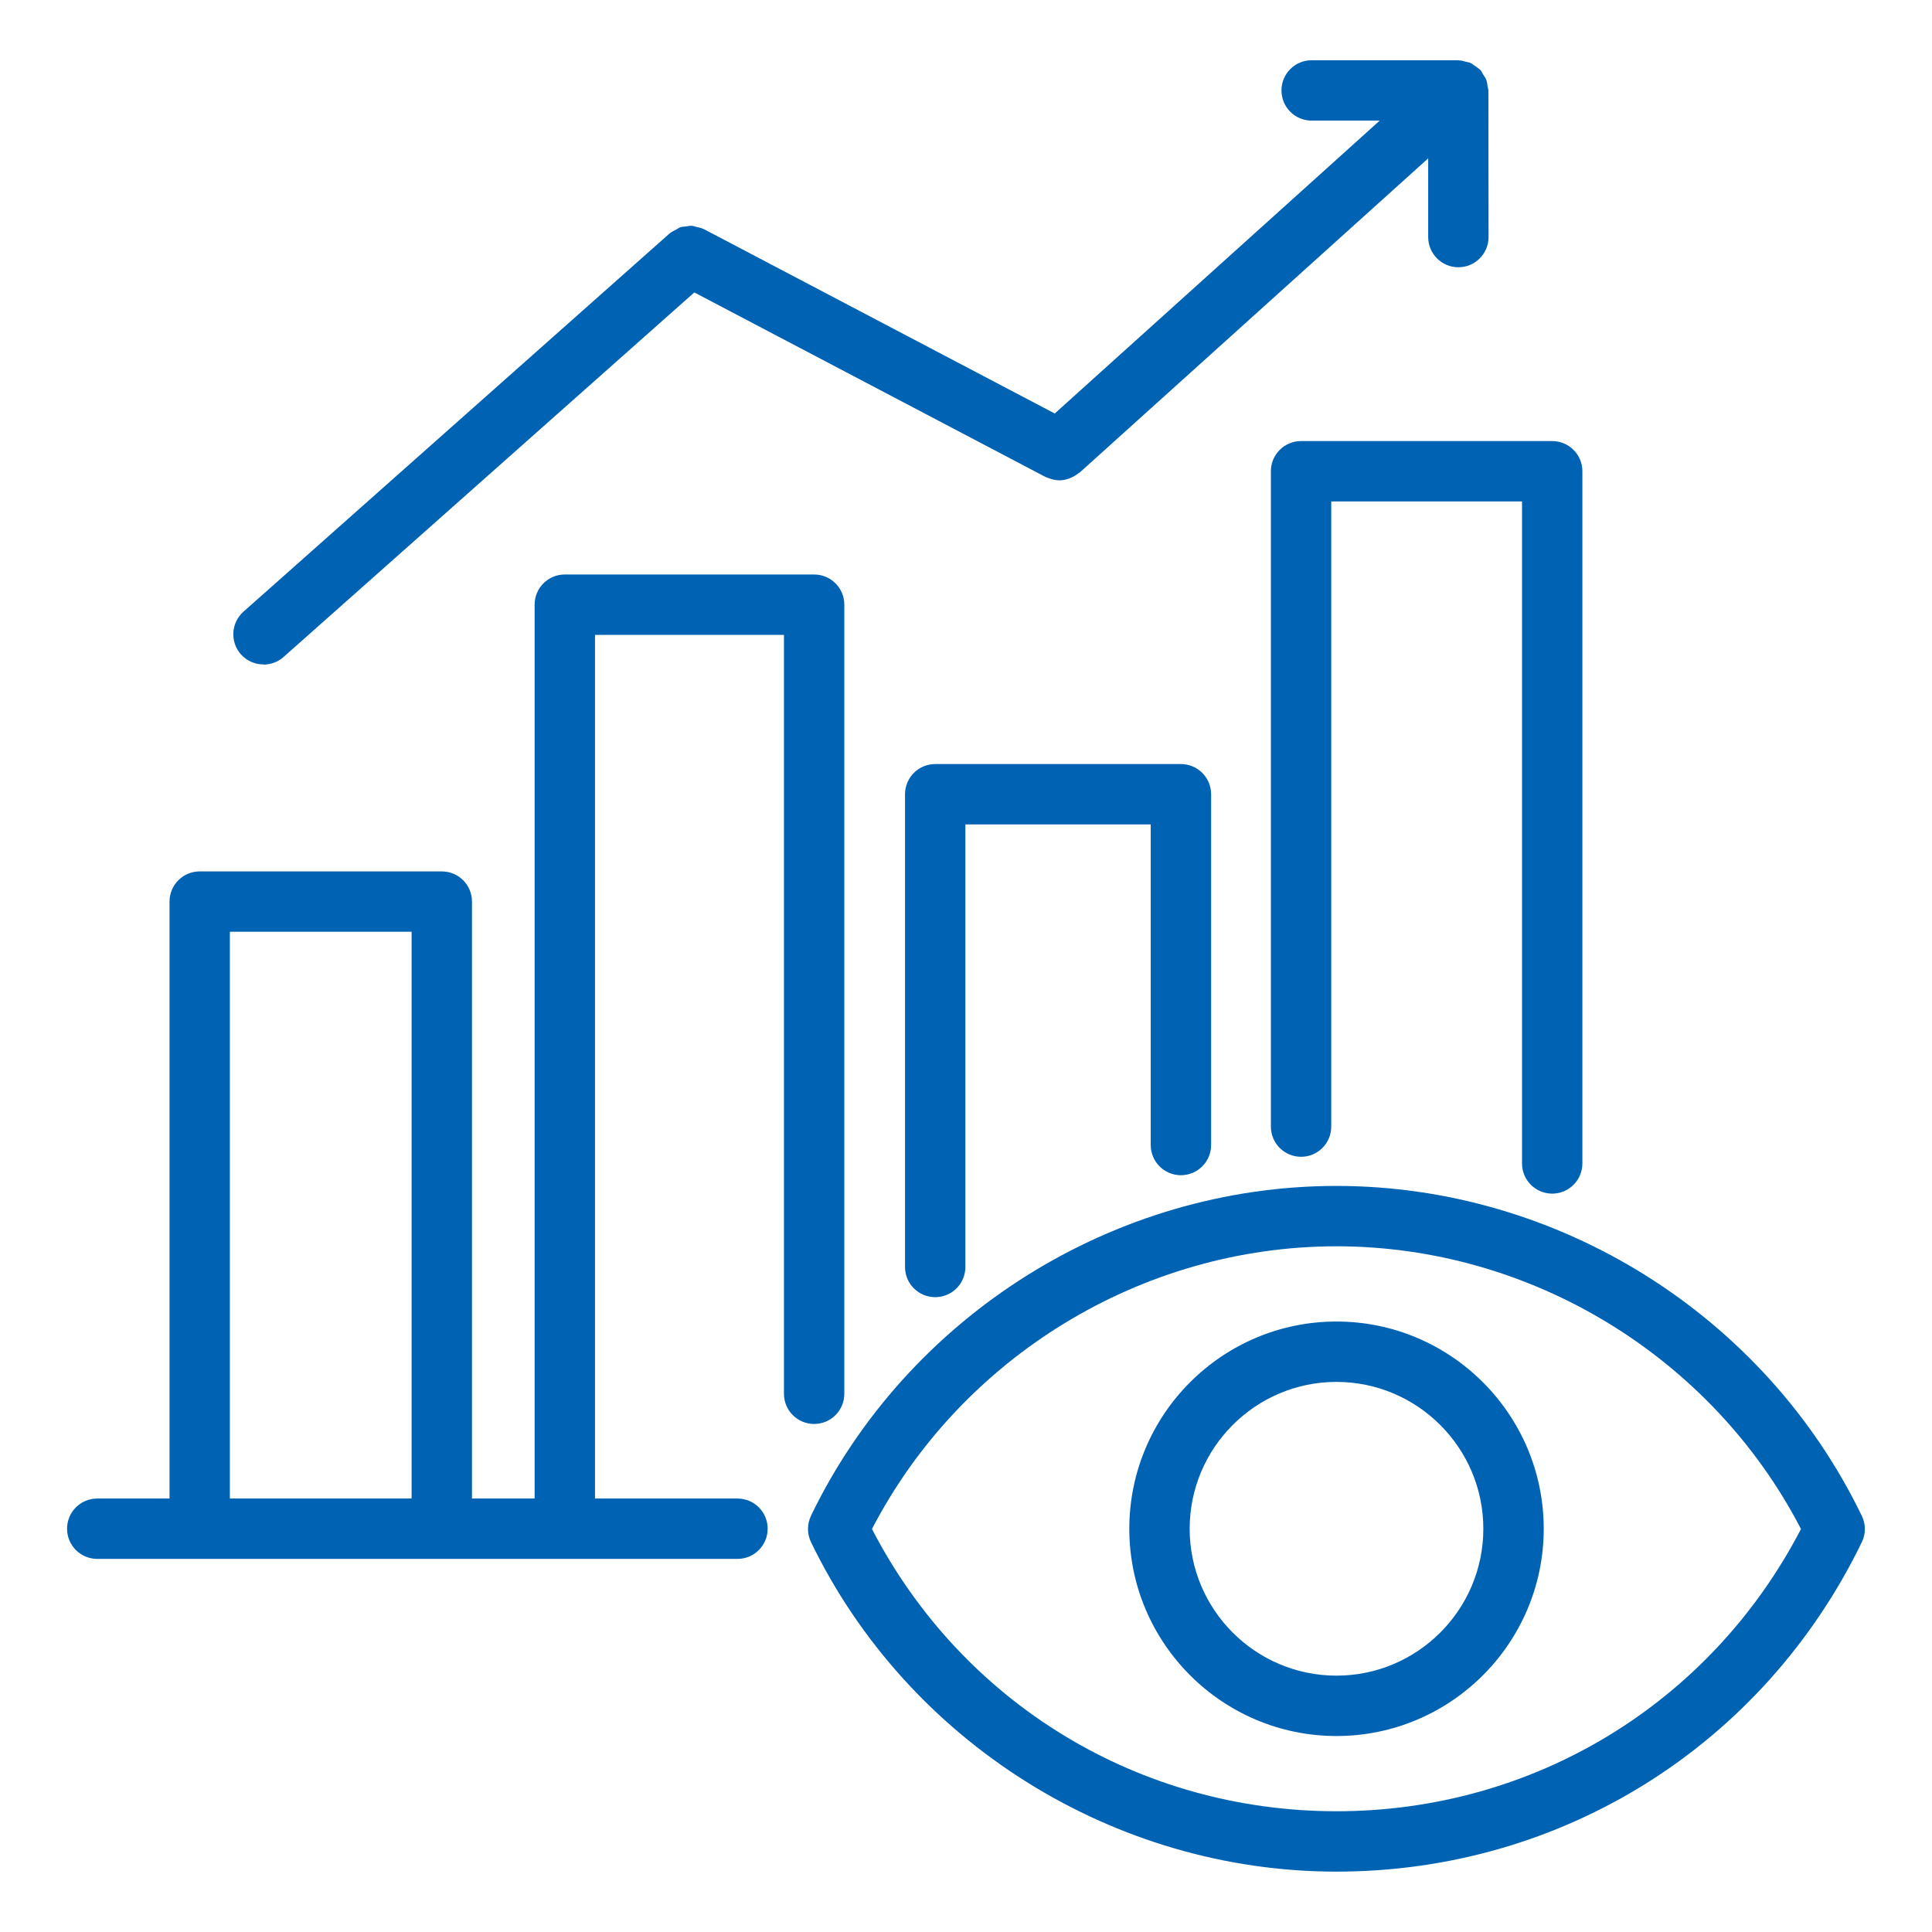
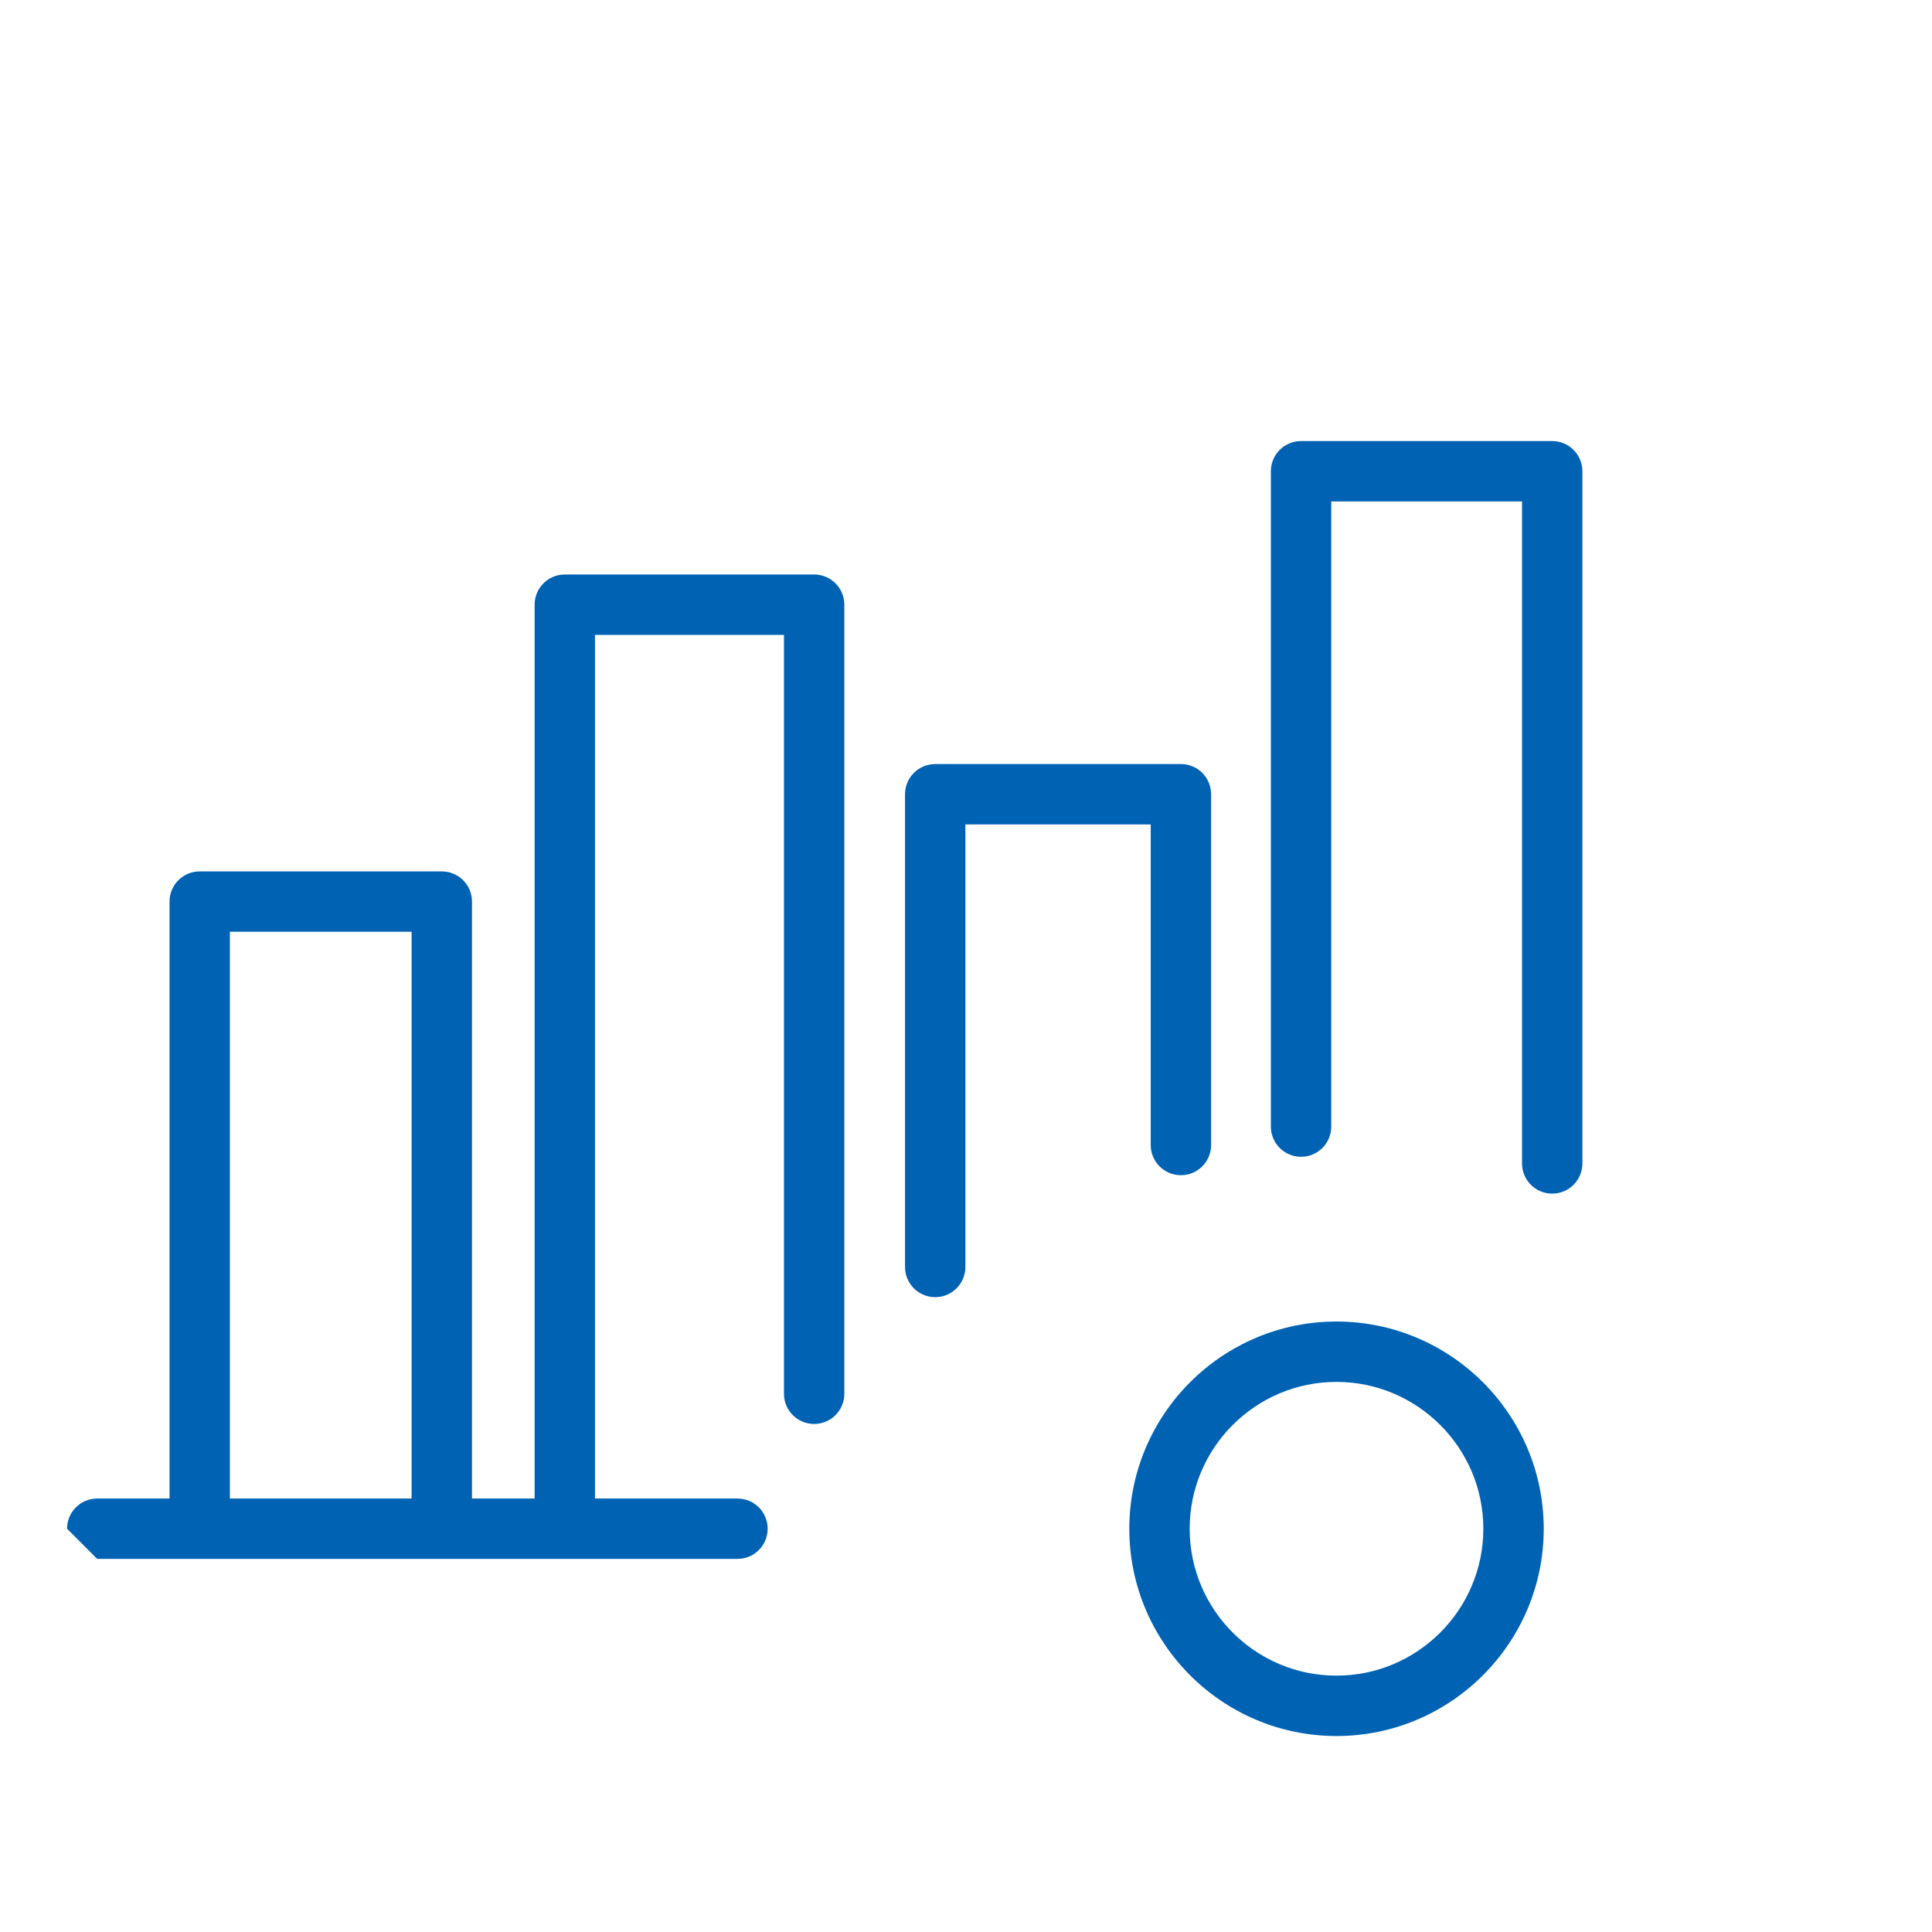
<svg xmlns="http://www.w3.org/2000/svg" version="1.1" viewBox="0 0 100 100">
  <path d="m61.125 60.828c0.863 0 1.562-0.699 1.562-1.562v-18.156c0-0.863-0.699-1.562-1.562-1.562h-12.719c-0.863 0-1.562 0.699-1.562 1.562v24.469c0 0.863 0.699 1.562 1.562 1.562s1.562-0.699 1.562-1.562v-22.906h9.594v16.594c0 0.863 0.699 1.562 1.562 1.562z" fill="#0062B3" />
  <path d="m65.781 24.391v33.922c0 0.863 0.699 1.562 1.562 1.562s1.562-0.699 1.562-1.562v-32.359h9.875v34.266c0 0.863 0.699 1.562 1.562 1.562s1.562-0.699 1.562-1.562v-35.828c0-0.863-0.699-1.562-1.562-1.562h-13c-0.863 0-1.562 0.699-1.562 1.562z" fill="#0062B3" />
-   <path d="m5.031 80.688h33.141c0.863 0 1.562-0.699 1.562-1.562s-0.699-1.562-1.562-1.562h-7.375v-44.703h9.781v39.281c0 0.863 0.699 1.562 1.562 1.562s1.562-0.699 1.562-1.562v-40.844c0-0.863-0.699-1.562-1.562-1.562h-12.906c-0.863 0-1.562 0.699-1.562 1.562v46.266h-3.242v-30.898c0-0.863-0.699-1.562-1.562-1.562h-12.531c-0.863 0-1.562 0.699-1.562 1.562v30.898h-3.742c-0.863 0-1.562 0.699-1.562 1.562s0.699 1.562 1.562 1.562zm6.867-32.461h9.406v29.336h-9.406z" fill="#0062B3" />
-   <path d="m13.641 34.398c0.367 0 0.742-0.129 1.039-0.395l21.258-18.867 18.168 9.547c0.023 0.012 0.047 0.016 0.07 0.027 0.031 0.016 0.062 0.023 0.098 0.035 0.184 0.07 0.371 0.117 0.559 0.117h0.004c0.168 0 0.328-0.035 0.488-0.09 0.047-0.016 0.094-0.039 0.141-0.059 0.121-0.055 0.234-0.121 0.34-0.207 0.023-0.02 0.055-0.027 0.078-0.047l18.039-16.262v4.074c0 0.863 0.699 1.562 1.562 1.562s1.562-0.699 1.562-1.562l-0.008-7.586c0-0.07-0.031-0.129-0.039-0.195-0.016-0.125-0.027-0.246-0.074-0.367-0.039-0.098-0.102-0.18-0.16-0.27-0.047-0.07-0.07-0.152-0.129-0.219-0.012-0.012-0.023-0.016-0.035-0.027-0.078-0.082-0.176-0.133-0.266-0.199-0.078-0.051-0.145-0.117-0.227-0.152-0.074-0.031-0.156-0.039-0.234-0.059-0.117-0.031-0.234-0.07-0.359-0.07-0.016 0-0.023-0.008-0.039-0.008h-7.586c-0.863 0-1.562 0.699-1.562 1.562 0 0.863 0.699 1.562 1.562 1.562h3.523l-16.82 15.16-18.16-9.543c-0.008-0.004-0.02-0.004-0.027-0.008-0.117-0.059-0.246-0.082-0.375-0.109-0.07-0.016-0.141-0.051-0.215-0.055-0.109-0.008-0.215 0.02-0.324 0.035-0.09 0.012-0.18 0.008-0.266 0.035-0.082 0.027-0.152 0.082-0.227 0.125-0.105 0.055-0.211 0.098-0.305 0.176-0.008 0.008-0.02 0.008-0.027 0.016l-22.066 19.586c-0.645 0.574-0.703 1.562-0.133 2.207 0.309 0.348 0.738 0.523 1.168 0.523z" fill="#0062B3" />
+   <path d="m5.031 80.688h33.141c0.863 0 1.562-0.699 1.562-1.562s-0.699-1.562-1.562-1.562h-7.375v-44.703h9.781v39.281c0 0.863 0.699 1.562 1.562 1.562s1.562-0.699 1.562-1.562v-40.844c0-0.863-0.699-1.562-1.562-1.562h-12.906c-0.863 0-1.562 0.699-1.562 1.562v46.266h-3.242v-30.898c0-0.863-0.699-1.562-1.562-1.562h-12.531c-0.863 0-1.562 0.699-1.562 1.562v30.898h-3.742c-0.863 0-1.562 0.699-1.562 1.562zm6.867-32.461h9.406v29.336h-9.406z" fill="#0062B3" />
  <path d="m58.453 79.129c0 5.914 4.812 10.727 10.723 10.727 5.914 0 10.727-4.812 10.727-10.727 0-5.914-4.812-10.727-10.727-10.727-5.914 0-10.723 4.812-10.723 10.727zm18.324 0c0 4.191-3.41 7.602-7.602 7.602-4.191 0-7.598-3.41-7.598-7.602s3.41-7.602 7.598-7.602 7.602 3.41 7.602 7.602z" fill="#0062B3" />
-   <path d="m41.977 78.461c-0.207 0.43-0.207 0.93 0 1.359 5.008 10.359 15.68 17.055 27.195 17.055 11.668 0 22.09-6.535 27.195-17.051 0.211-0.43 0.211-0.934 0-1.363-5.012-10.375-15.688-17.078-27.199-17.078-11.508 0-22.184 6.703-27.195 17.078zm51.242 0.68c-4.691 9.031-13.836 14.609-24.043 14.609-10.211 0-19.371-5.578-24.043-14.609 4.625-8.914 13.977-14.633 24.043-14.633 10.066 0 19.422 5.719 24.043 14.633z" fill="#0062B3" />
</svg>